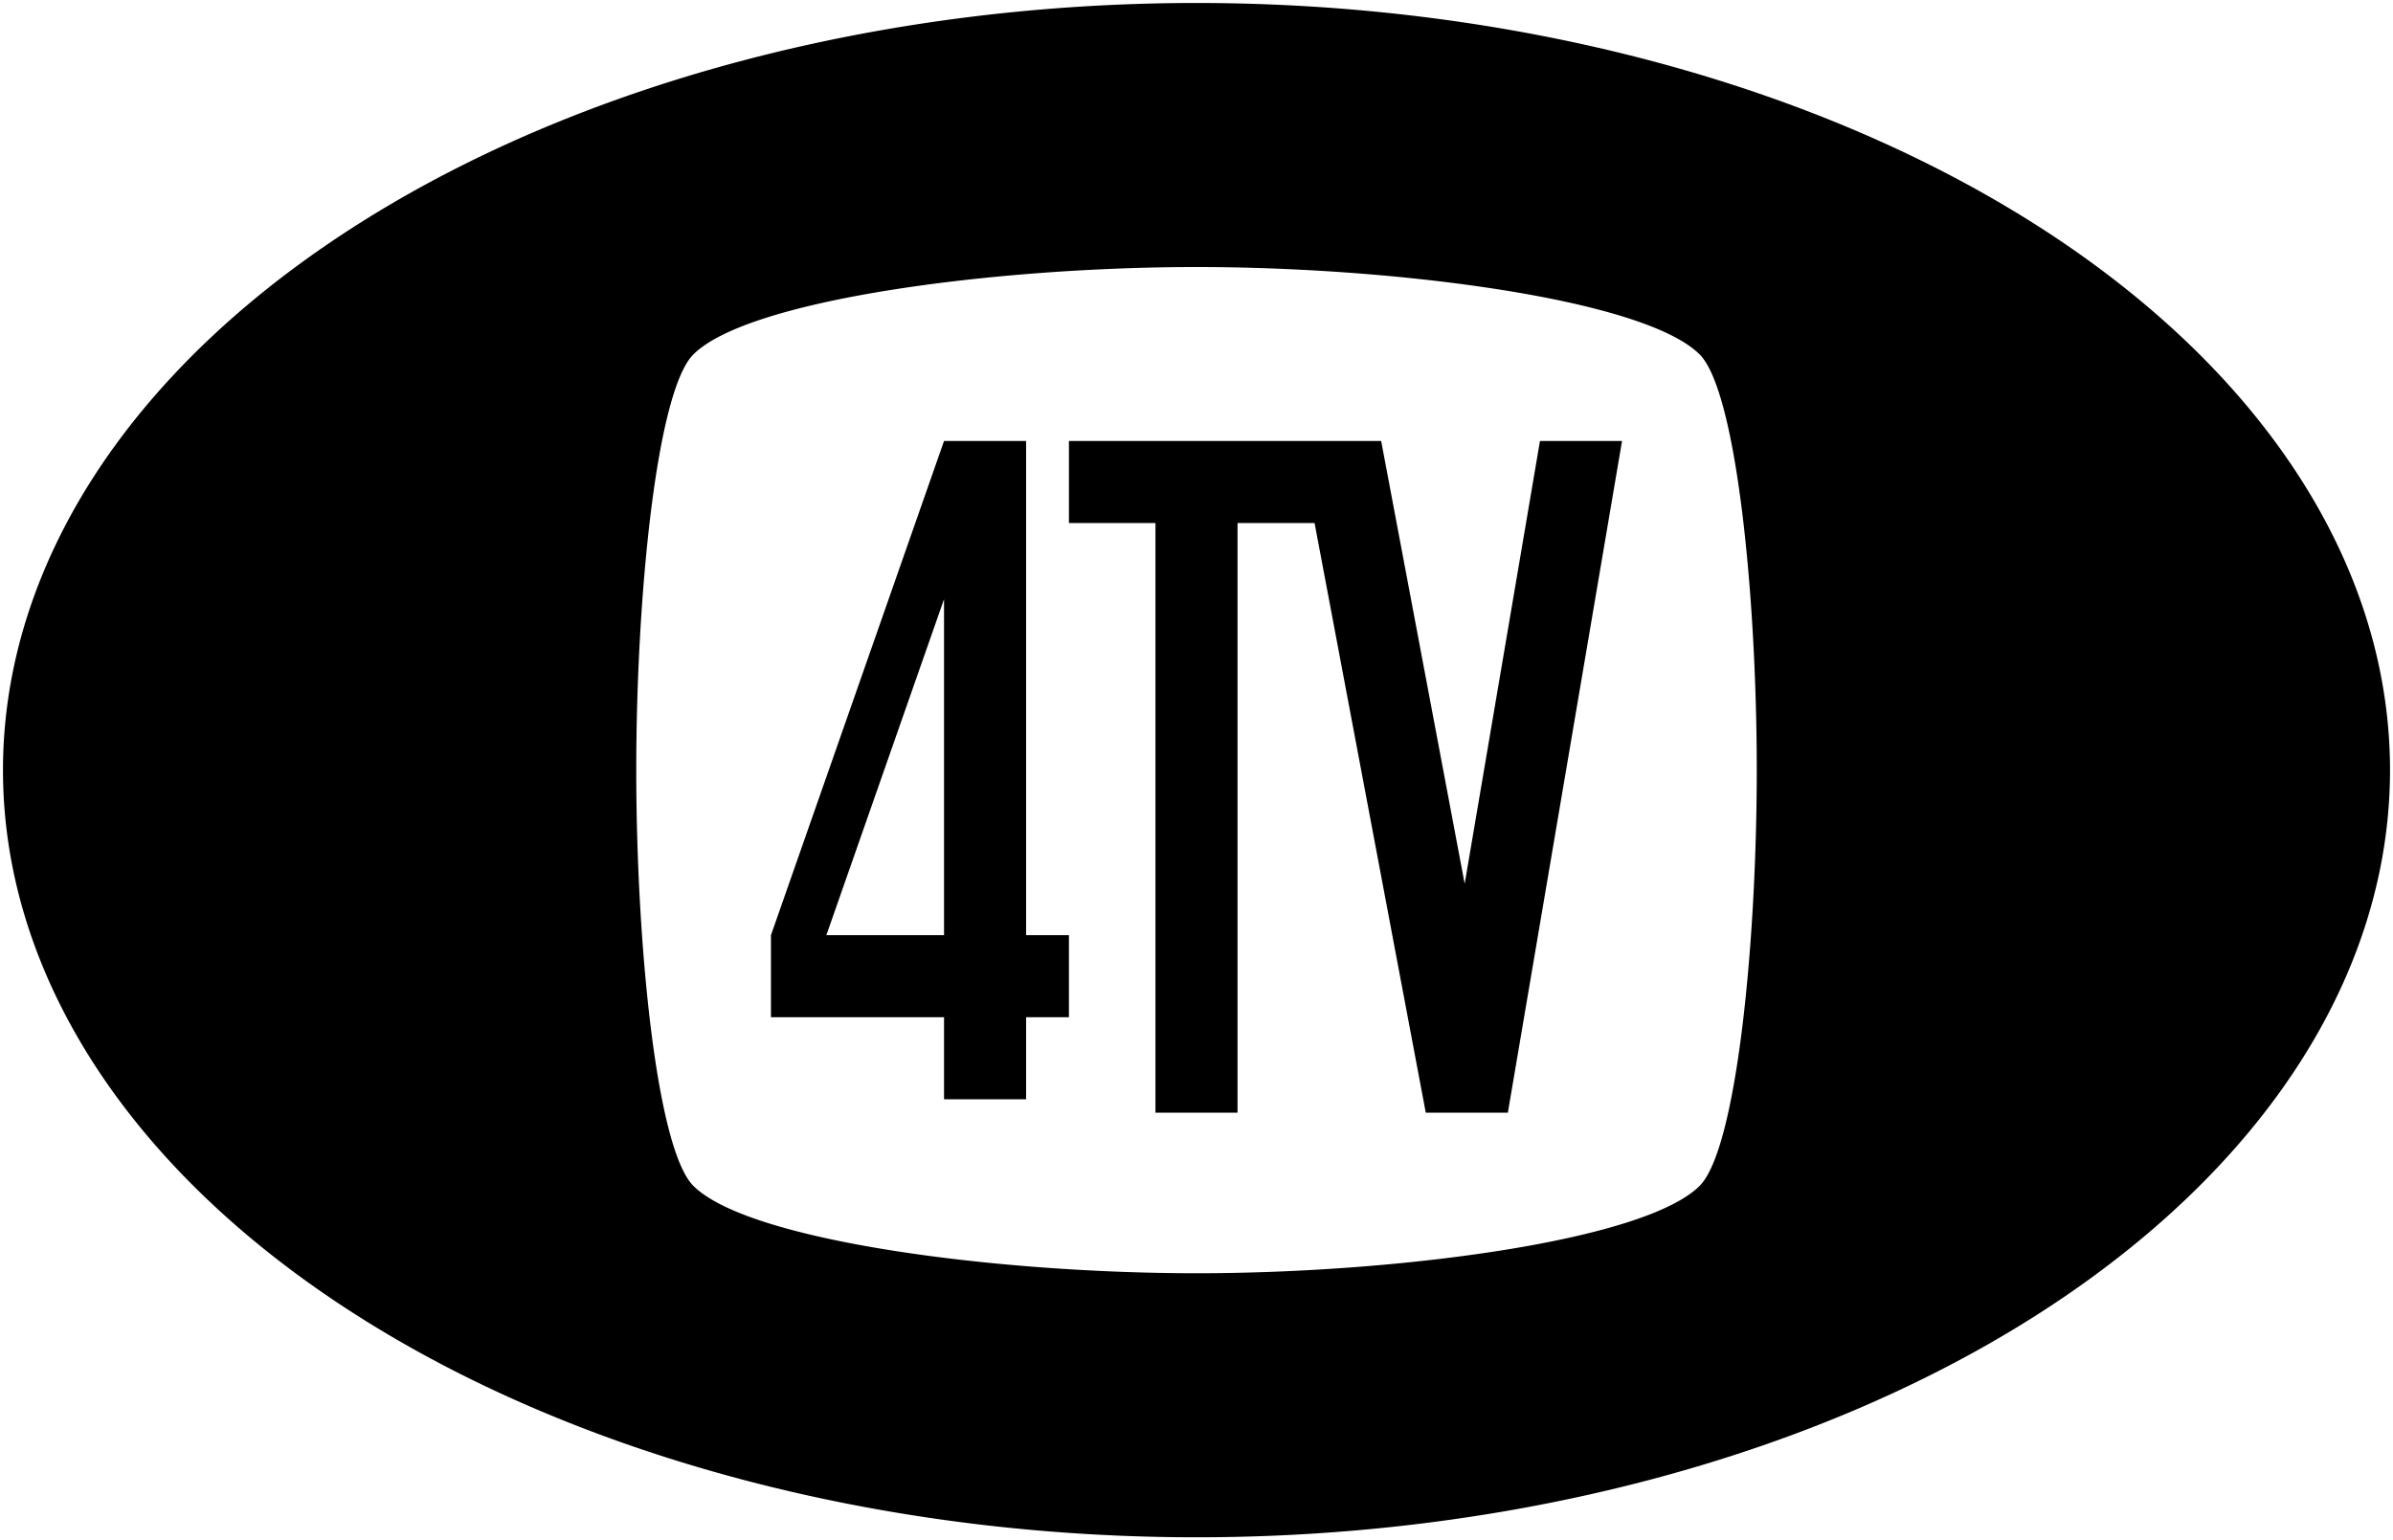
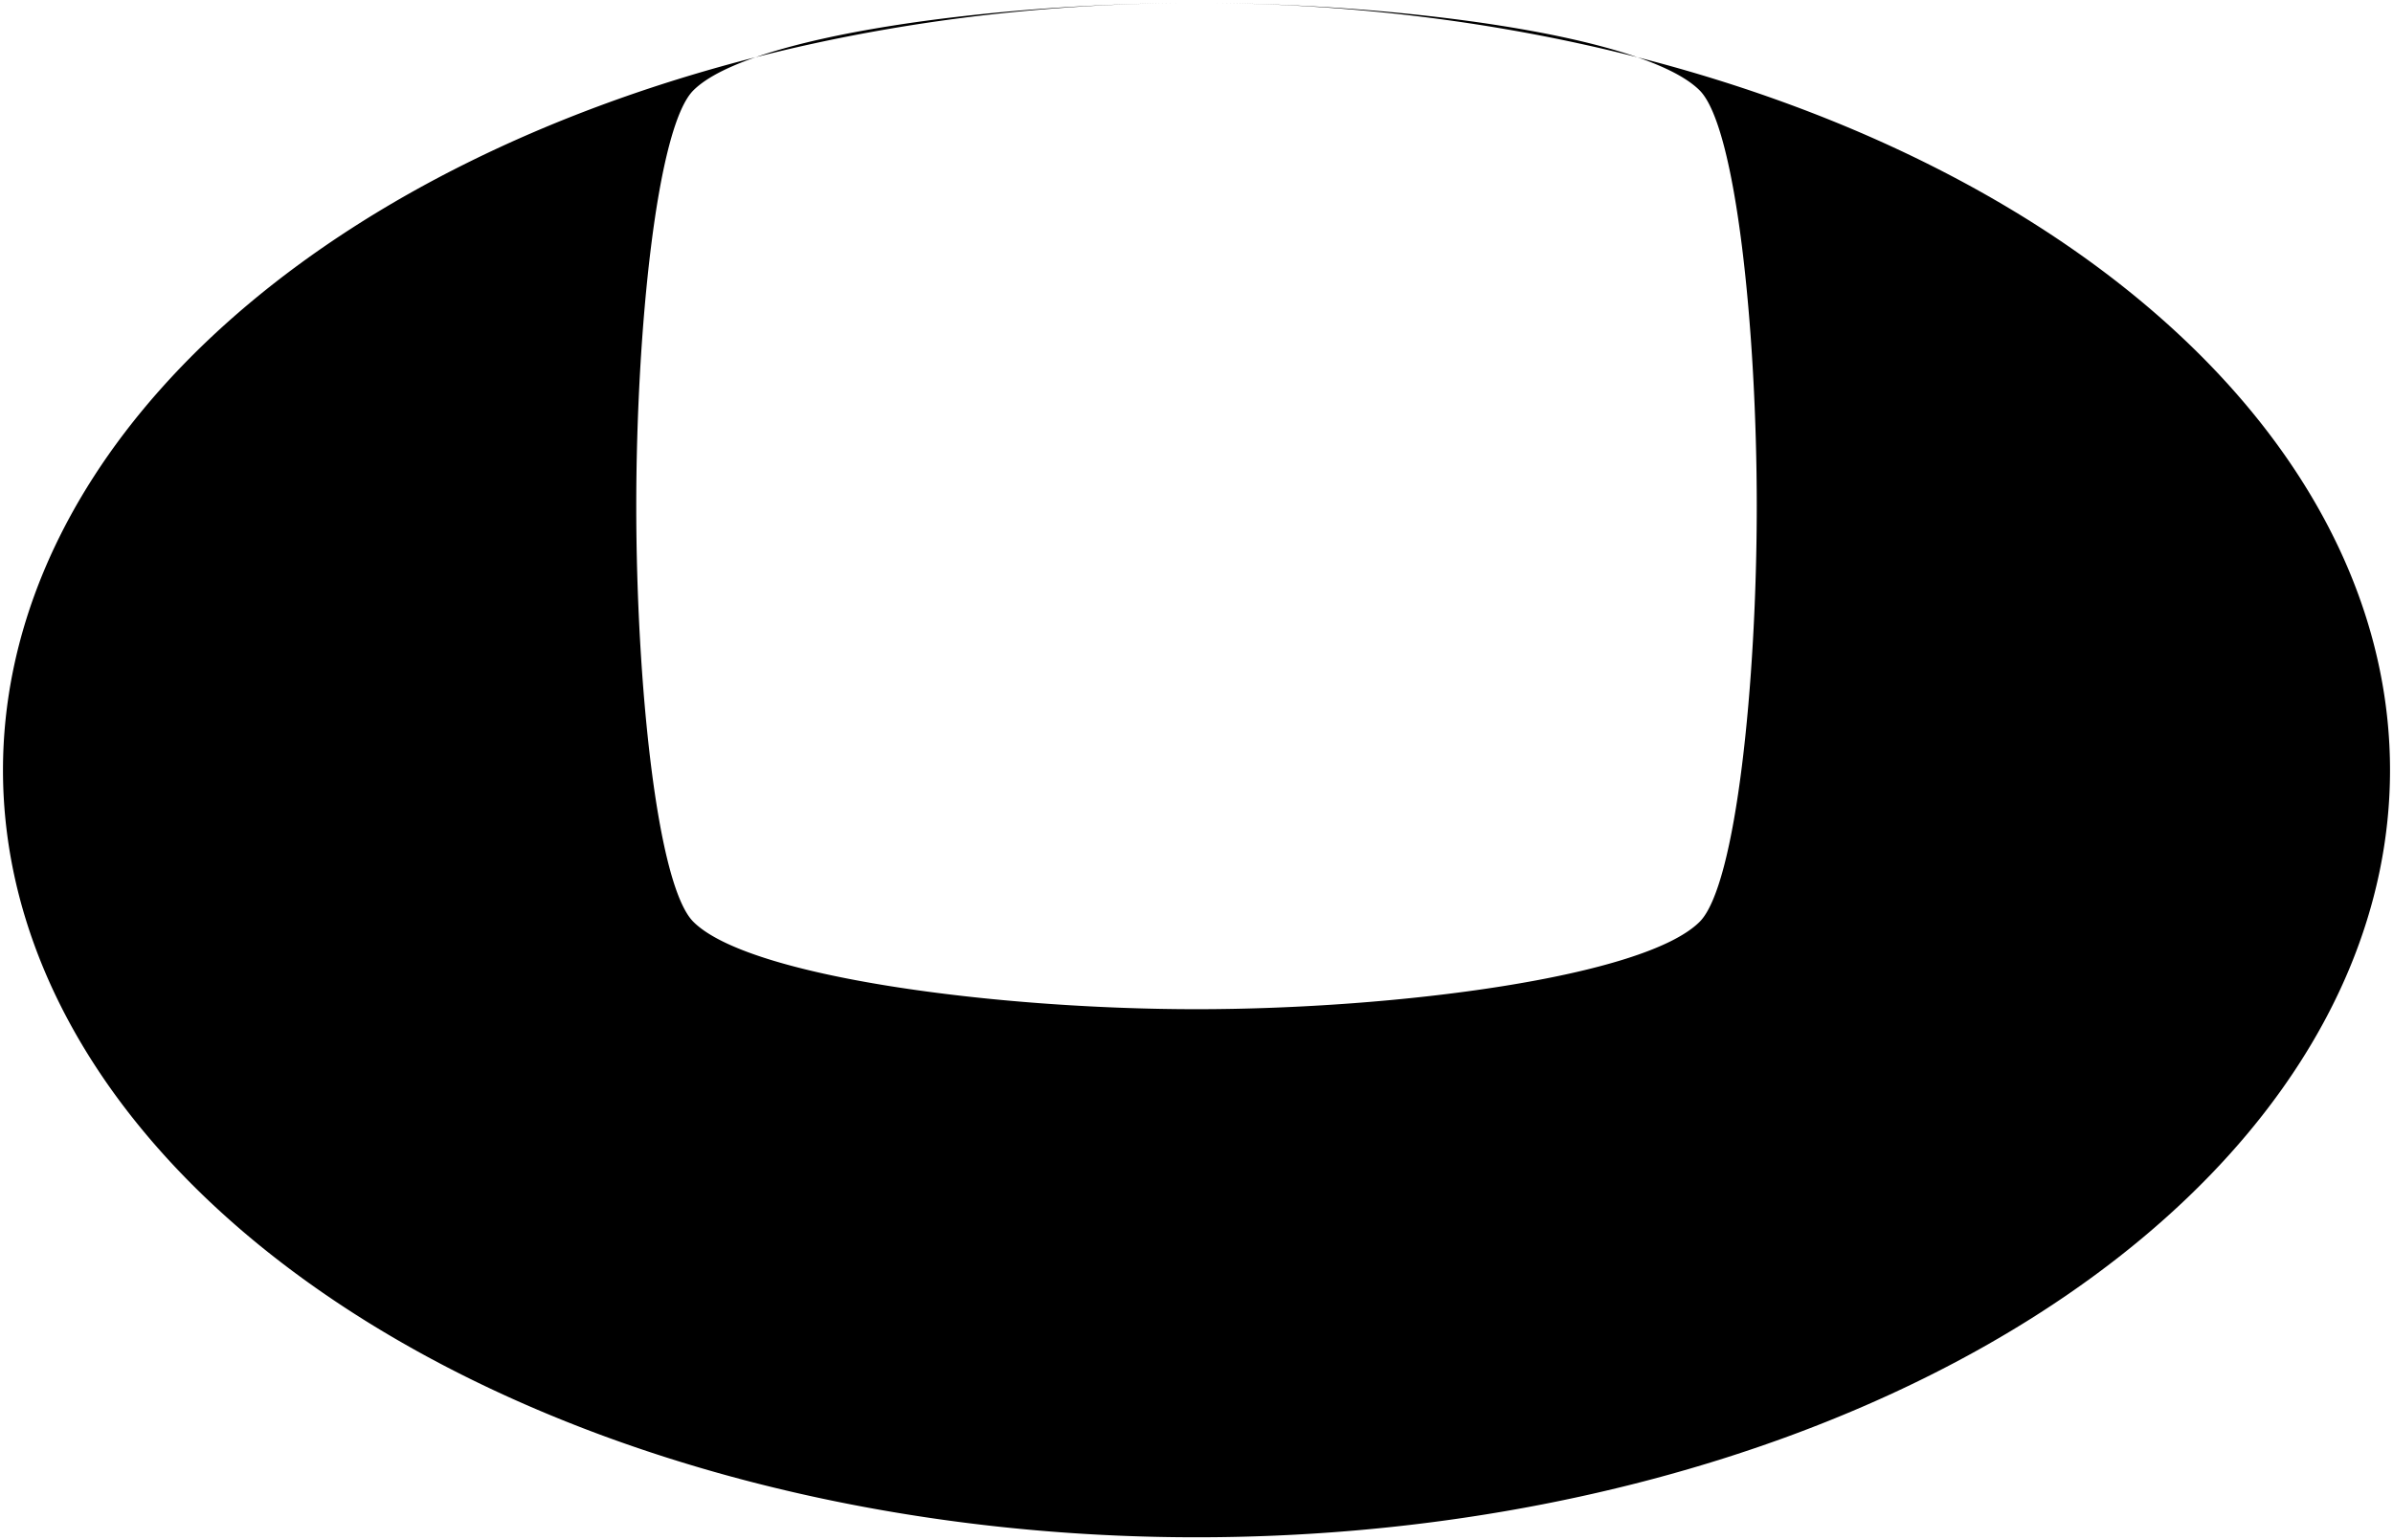
<svg xmlns="http://www.w3.org/2000/svg" xmlns:ns1="http://www.inkscape.org/namespaces/inkscape" xmlns:ns2="http://sodipodi.sourceforge.net/DTD/sodipodi-0.dtd" version="1.1" id="Layer_1" x="0px" y="0px" width="401" height="258.129" viewBox="0 0 401 258.129" enable-background="new 0 0 239 79" xml:space="preserve" ns1:version="0.91 r13725" ns2:docname="Bell Media.svg">
  <defs id="defs17" />
  <ns2:namedview pagecolor="#ffffff" bordercolor="#666666" borderopacity="1" objecttolerance="10" gridtolerance="10" guidetolerance="10" ns1:pageopacity="0" ns1:pageshadow="2" ns1:window-width="1366" ns1:window-height="705" id="namedview15" showgrid="false" fit-margin-top="0.5" fit-margin-left="0.5" fit-margin-right="0.5" fit-margin-bottom="0.5" ns1:zoom="1" ns1:cx="103.61586" ns1:cy="45.01698" ns1:window-x="-8" ns1:window-y="-8" ns1:window-maximized="1" ns1:current-layer="Layer_1" ns1:snap-intersection-paths="true" ns1:object-nodes="true" ns1:snap-smooth-nodes="true" ns1:snap-global="true" />
-   <path style="opacity:1;fill:#000000;fill-opacity:1;stroke:none;stroke-width:5;stroke-linecap:round;stroke-linejoin:round;stroke-miterlimit:4;stroke-dasharray:none;stroke-opacity:1" d="M 200.501,0.5 A 200,128.564 0 0 0 0.5,129.065 200,128.564 0 0 0 200.501,257.629 200,128.564 0 0 0 400.5,129.065 200,128.564 0 0 0 200.501,0.5 Z m 0,44.251 c 33.52,0 75.045,5.38 84.315,14.65 6.129,6.129 9.567,40.288 9.567,69.664 0,29.375 -3.438,63.535 -9.567,69.664 -9.27,9.27 -50.796,14.65 -84.315,14.65 -33.52,0 -75.045,-5.38 -84.315,-14.65 -6.129,-6.129 -9.567,-40.288 -9.567,-69.664 0,-29.375 3.438,-63.535 9.567,-69.664 9.27,-9.27 50.796,-14.65 84.315,-14.65 z" id="path4736" ns1:connector-curvature="0" />
-   <path style="opacity:1;fill:#000000;fill-opacity:1;stroke:none;stroke-width:5;stroke-linecap:round;stroke-linejoin:round;stroke-miterlimit:4;stroke-dasharray:none;stroke-opacity:1" d="m 179.123,73.902 0,13.753 14.499,0 0,98.815 13.754,0 0,-98.815 12.909,0 18.635,98.815 13.753,0 19.135,-112.567 -13.754,0 -12.615,74.211 -13.995,-74.211 z" id="rect4751" ns1:connector-curvature="0" ns2:nodetypes="cccccccccccccc" />
-   <path style="opacity:1;fill:#000000;fill-opacity:1;stroke:none;stroke-width:5;stroke-linecap:round;stroke-linejoin:round;stroke-miterlimit:4;stroke-dasharray:none;stroke-opacity:1" d="m 158.193,73.902 -29.002,82.819 0,13.753 29.002,0 0,13.754 13.754,0 0,-13.754 7.176,0 0,-13.753 -7.176,0 0,-82.819 -13.754,0 z m 0,26.512 0,56.307 -19.718,0 19.718,-56.307 z" id="rect4765" ns1:connector-curvature="0" />
+   <path style="opacity:1;fill:#000000;fill-opacity:1;stroke:none;stroke-width:5;stroke-linecap:round;stroke-linejoin:round;stroke-miterlimit:4;stroke-dasharray:none;stroke-opacity:1" d="M 200.501,0.5 A 200,128.564 0 0 0 0.5,129.065 200,128.564 0 0 0 200.501,257.629 200,128.564 0 0 0 400.5,129.065 200,128.564 0 0 0 200.501,0.5 Z c 33.52,0 75.045,5.38 84.315,14.65 6.129,6.129 9.567,40.288 9.567,69.664 0,29.375 -3.438,63.535 -9.567,69.664 -9.27,9.27 -50.796,14.65 -84.315,14.65 -33.52,0 -75.045,-5.38 -84.315,-14.65 -6.129,-6.129 -9.567,-40.288 -9.567,-69.664 0,-29.375 3.438,-63.535 9.567,-69.664 9.27,-9.27 50.796,-14.65 84.315,-14.65 z" id="path4736" ns1:connector-curvature="0" />
</svg>